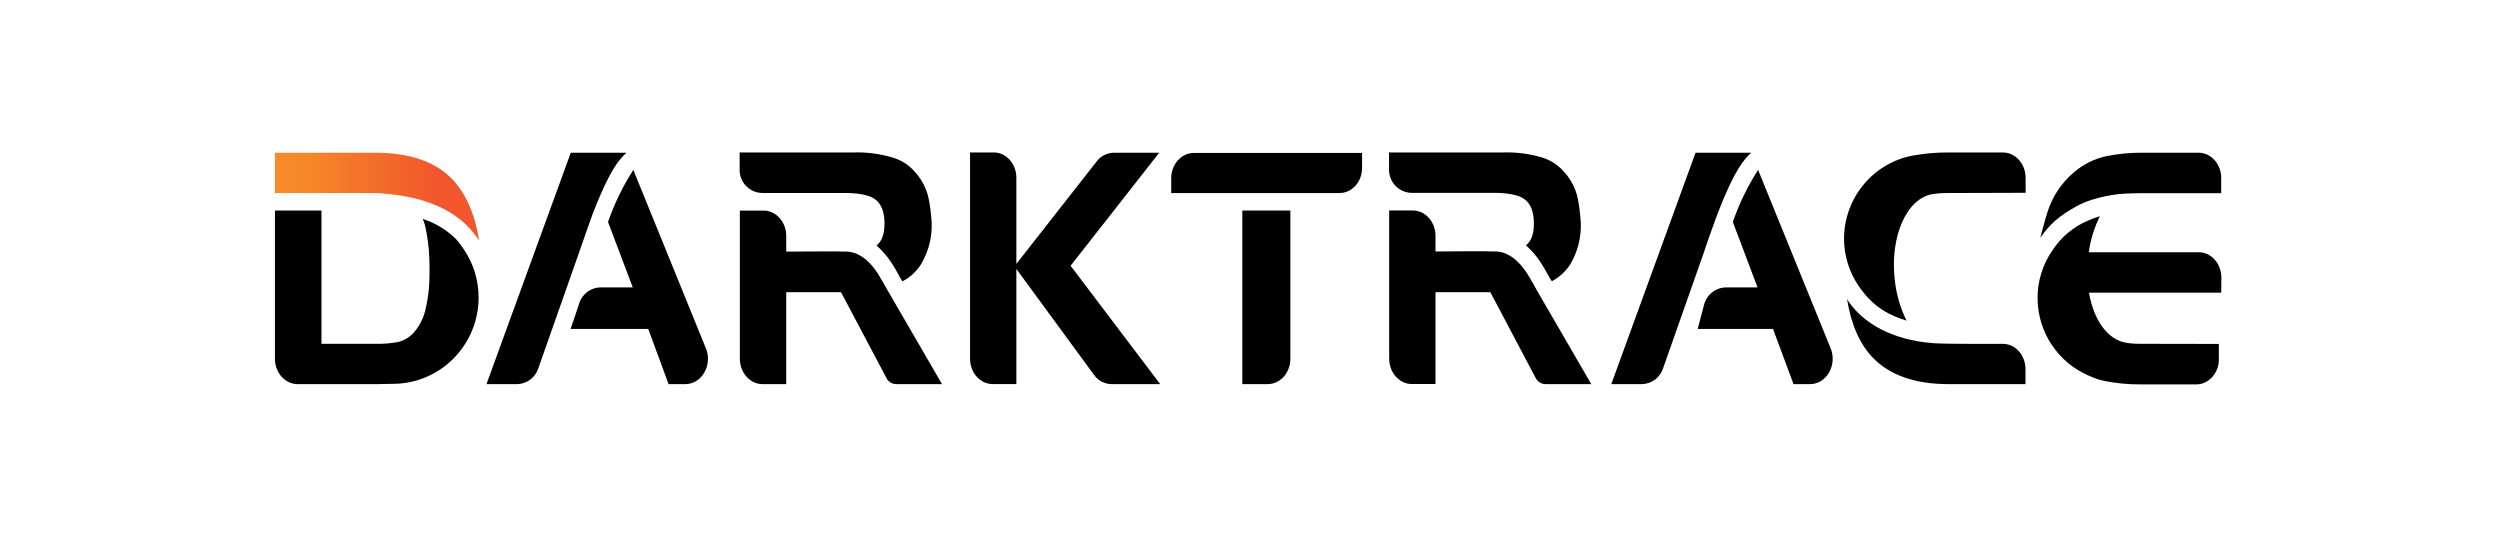
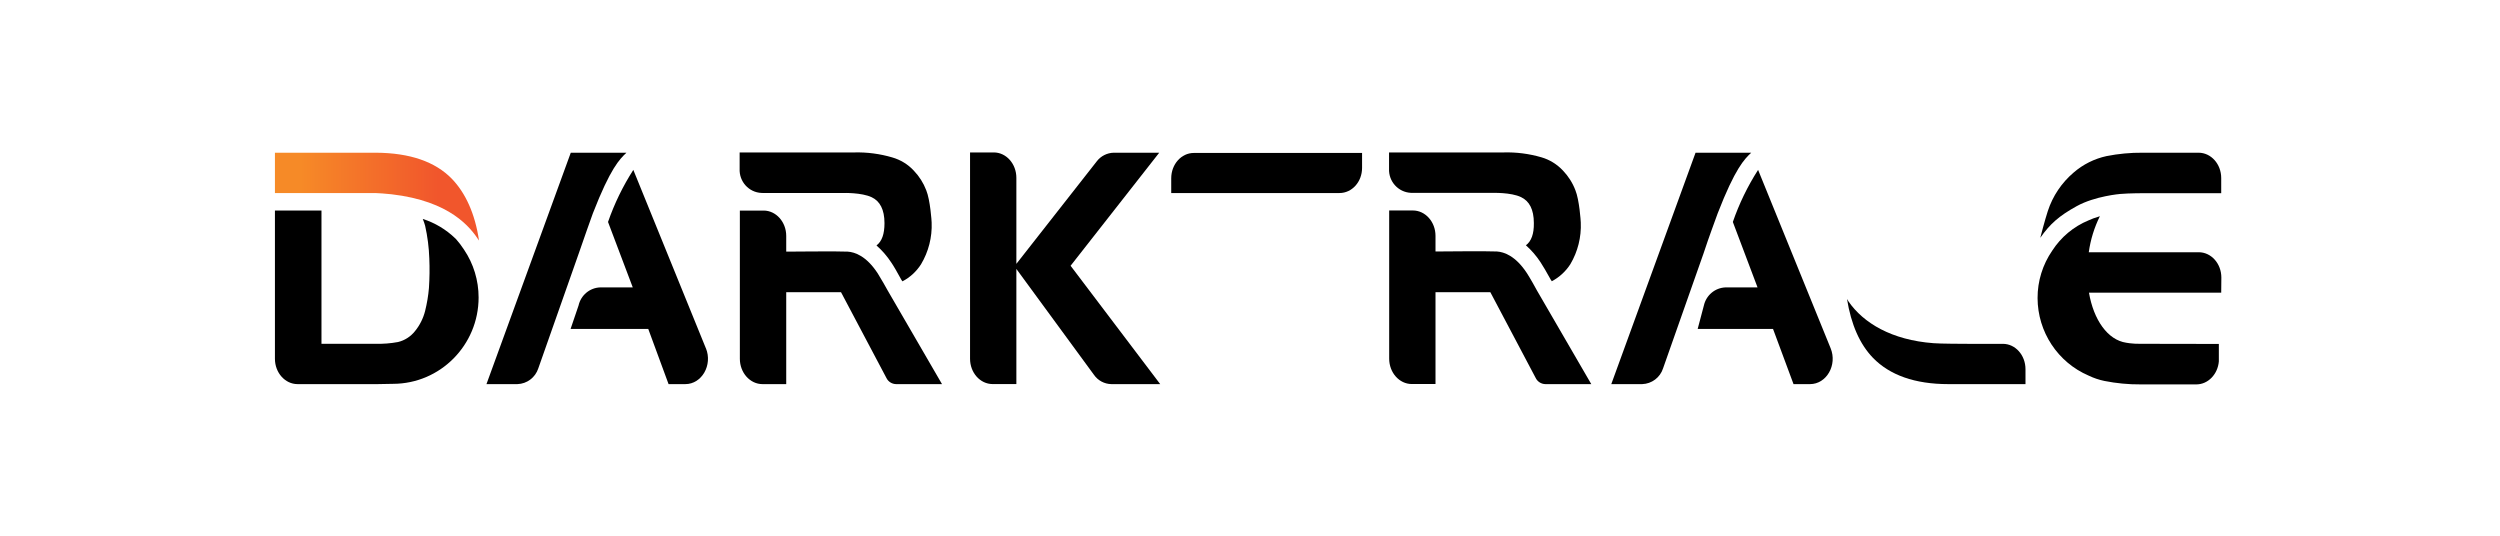
<svg xmlns="http://www.w3.org/2000/svg" width="280" zoomAndPan="magnify" viewBox="0 0 210 45" height="60" preserveAspectRatio="xMidYMid meet" version="1.0">
  <defs>
    <clipPath id="d6827c9627">
      <path d="M 81 12.797 L 98 12.797 L 98 32.297 L 81 32.297 Z M 81 12.797 " clip-rule="nonzero" />
    </clipPath>
    <clipPath id="ee98d931c3">
      <path d="M 62 12.797 L 79 12.797 L 79 24 L 62 24 Z M 62 12.797 " clip-rule="nonzero" />
    </clipPath>
    <clipPath id="a94a77107d">
      <path d="M 62 17 L 80 17 L 80 32.297 L 62 32.297 Z M 62 17 " clip-rule="nonzero" />
    </clipPath>
    <clipPath id="3c077e7982">
      <path d="M 171 12.797 L 186.594 12.797 L 186.594 20 L 171 20 Z M 171 12.797 " clip-rule="nonzero" />
    </clipPath>
    <clipPath id="646edccf19">
      <path d="M 155 25 L 171 25 L 171 32.297 L 155 32.297 Z M 155 25 " clip-rule="nonzero" />
    </clipPath>
    <clipPath id="7073e55e33">
      <path d="M 40 12.797 L 53 12.797 L 53 32.297 L 40 32.297 Z M 40 12.797 " clip-rule="nonzero" />
    </clipPath>
    <clipPath id="cf4d79c446">
      <path d="M 47 14 L 60 14 L 60 32.297 L 47 32.297 Z M 47 14 " clip-rule="nonzero" />
    </clipPath>
    <clipPath id="6e6549ff7c">
      <path d="M 104 17 L 109 17 L 109 32.297 L 104 32.297 Z M 104 17 " clip-rule="nonzero" />
    </clipPath>
    <clipPath id="35a86c5607">
      <path d="M 98 12.797 L 115 12.797 L 115 17 L 98 17 Z M 98 12.797 " clip-rule="nonzero" />
    </clipPath>
    <clipPath id="2d9ad530ca">
      <path d="M 23.094 12.797 L 41 12.797 L 41 21 L 23.094 21 Z M 23.094 12.797 " clip-rule="nonzero" />
    </clipPath>
    <clipPath id="2c92e8d088">
      <path d="M 26.977 16.215 L 31.52 16.215 C 31.715 16.215 32.484 16.273 32.895 16.32 C 37.852 16.895 39.523 19.125 40.238 20.207 C 39.902 17.938 39.098 16.203 37.957 15.02 C 36.555 13.578 34.434 12.848 31.598 12.828 L 23.094 12.828 L 23.094 16.215 Z M 26.977 16.215 " clip-rule="nonzero" />
    </clipPath>
    <linearGradient x1="60.17" gradientTransform="matrix(0.285, 0, 0, -0.287, 23.095, 32.695)" y1="56.36" x2="-0" gradientUnits="userSpaceOnUse" y2="56.36" id="47cfa245d3">
      <stop stop-opacity="1" stop-color="rgb(94.499%, 33.699%, 17.299%)" offset="0" />
      <stop stop-opacity="1" stop-color="rgb(94.499%, 33.699%, 17.299%)" offset="0.125" />
      <stop stop-opacity="1" stop-color="rgb(94.499%, 33.699%, 17.299%)" offset="0.188" />
      <stop stop-opacity="1" stop-color="rgb(94.51%, 33.815%, 17.288%)" offset="0.203" />
      <stop stop-opacity="1" stop-color="rgb(94.533%, 34.048%, 17.265%)" offset="0.211" />
      <stop stop-opacity="1" stop-color="rgb(94.554%, 34.285%, 17.242%)" offset="0.219" />
      <stop stop-opacity="1" stop-color="rgb(94.577%, 34.52%, 17.22%)" offset="0.227" />
      <stop stop-opacity="1" stop-color="rgb(94.6%, 34.756%, 17.197%)" offset="0.234" />
      <stop stop-opacity="1" stop-color="rgb(94.623%, 34.991%, 17.174%)" offset="0.242" />
      <stop stop-opacity="1" stop-color="rgb(94.646%, 35.228%, 17.151%)" offset="0.25" />
      <stop stop-opacity="1" stop-color="rgb(94.669%, 35.464%, 17.13%)" offset="0.258" />
      <stop stop-opacity="1" stop-color="rgb(94.691%, 35.699%, 17.107%)" offset="0.266" />
      <stop stop-opacity="1" stop-color="rgb(94.714%, 35.936%, 17.084%)" offset="0.273" />
      <stop stop-opacity="1" stop-color="rgb(94.736%, 36.171%, 17.061%)" offset="0.281" />
      <stop stop-opacity="1" stop-color="rgb(94.759%, 36.407%, 17.038%)" offset="0.289" />
      <stop stop-opacity="1" stop-color="rgb(94.781%, 36.644%, 17.015%)" offset="0.297" />
      <stop stop-opacity="1" stop-color="rgb(94.804%, 36.879%, 16.992%)" offset="0.305" />
      <stop stop-opacity="1" stop-color="rgb(94.827%, 37.115%, 16.971%)" offset="0.312" />
      <stop stop-opacity="1" stop-color="rgb(94.85%, 37.35%, 16.948%)" offset="0.32" />
      <stop stop-opacity="1" stop-color="rgb(94.873%, 37.587%, 16.925%)" offset="0.328" />
      <stop stop-opacity="1" stop-color="rgb(94.894%, 37.823%, 16.902%)" offset="0.336" />
      <stop stop-opacity="1" stop-color="rgb(94.917%, 38.058%, 16.879%)" offset="0.344" />
      <stop stop-opacity="1" stop-color="rgb(94.94%, 38.295%, 16.856%)" offset="0.352" />
      <stop stop-opacity="1" stop-color="rgb(94.963%, 38.53%, 16.833%)" offset="0.359" />
      <stop stop-opacity="1" stop-color="rgb(94.986%, 38.766%, 16.811%)" offset="0.367" />
      <stop stop-opacity="1" stop-color="rgb(95.009%, 39.003%, 16.789%)" offset="0.375" />
      <stop stop-opacity="1" stop-color="rgb(95.032%, 39.238%, 16.766%)" offset="0.383" />
      <stop stop-opacity="1" stop-color="rgb(95.055%, 39.474%, 16.743%)" offset="0.391" />
      <stop stop-opacity="1" stop-color="rgb(95.076%, 39.709%, 16.721%)" offset="0.398" />
      <stop stop-opacity="1" stop-color="rgb(95.099%, 39.946%, 16.698%)" offset="0.406" />
      <stop stop-opacity="1" stop-color="rgb(95.122%, 40.181%, 16.675%)" offset="0.414" />
      <stop stop-opacity="1" stop-color="rgb(95.145%, 40.417%, 16.652%)" offset="0.422" />
      <stop stop-opacity="1" stop-color="rgb(95.168%, 40.654%, 16.631%)" offset="0.43" />
      <stop stop-opacity="1" stop-color="rgb(95.19%, 40.889%, 16.608%)" offset="0.438" />
      <stop stop-opacity="1" stop-color="rgb(95.213%, 41.125%, 16.585%)" offset="0.445" />
      <stop stop-opacity="1" stop-color="rgb(95.235%, 41.36%, 16.562%)" offset="0.453" />
      <stop stop-opacity="1" stop-color="rgb(95.258%, 41.597%, 16.539%)" offset="0.461" />
      <stop stop-opacity="1" stop-color="rgb(95.28%, 41.833%, 16.516%)" offset="0.469" />
      <stop stop-opacity="1" stop-color="rgb(95.303%, 42.068%, 16.493%)" offset="0.477" />
      <stop stop-opacity="1" stop-color="rgb(95.326%, 42.305%, 16.47%)" offset="0.484" />
      <stop stop-opacity="1" stop-color="rgb(95.349%, 42.54%, 16.449%)" offset="0.492" />
      <stop stop-opacity="1" stop-color="rgb(95.372%, 42.776%, 16.426%)" offset="0.5" />
      <stop stop-opacity="1" stop-color="rgb(95.393%, 43.013%, 16.403%)" offset="0.508" />
      <stop stop-opacity="1" stop-color="rgb(95.416%, 43.248%, 16.38%)" offset="0.516" />
      <stop stop-opacity="1" stop-color="rgb(95.439%, 43.484%, 16.357%)" offset="0.523" />
      <stop stop-opacity="1" stop-color="rgb(95.462%, 43.719%, 16.335%)" offset="0.531" />
      <stop stop-opacity="1" stop-color="rgb(95.485%, 43.956%, 16.312%)" offset="0.539" />
      <stop stop-opacity="1" stop-color="rgb(95.508%, 44.193%, 16.29%)" offset="0.547" />
      <stop stop-opacity="1" stop-color="rgb(95.531%, 44.427%, 16.267%)" offset="0.555" />
      <stop stop-opacity="1" stop-color="rgb(95.554%, 44.664%, 16.245%)" offset="0.562" />
      <stop stop-opacity="1" stop-color="rgb(95.575%, 44.899%, 16.222%)" offset="0.57" />
      <stop stop-opacity="1" stop-color="rgb(95.598%, 45.135%, 16.199%)" offset="0.578" />
      <stop stop-opacity="1" stop-color="rgb(95.621%, 45.372%, 16.176%)" offset="0.586" />
      <stop stop-opacity="1" stop-color="rgb(95.644%, 45.607%, 16.153%)" offset="0.594" />
      <stop stop-opacity="1" stop-color="rgb(95.667%, 45.844%, 16.132%)" offset="0.602" />
      <stop stop-opacity="1" stop-color="rgb(95.689%, 46.078%, 16.109%)" offset="0.609" />
      <stop stop-opacity="1" stop-color="rgb(95.712%, 46.315%, 16.086%)" offset="0.617" />
      <stop stop-opacity="1" stop-color="rgb(95.734%, 46.55%, 16.063%)" offset="0.625" />
      <stop stop-opacity="1" stop-color="rgb(95.757%, 46.786%, 16.04%)" offset="0.633" />
      <stop stop-opacity="1" stop-color="rgb(95.779%, 47.023%, 16.017%)" offset="0.641" />
      <stop stop-opacity="1" stop-color="rgb(95.802%, 47.258%, 15.994%)" offset="0.648" />
      <stop stop-opacity="1" stop-color="rgb(95.825%, 47.495%, 15.971%)" offset="0.656" />
      <stop stop-opacity="1" stop-color="rgb(95.848%, 47.729%, 15.95%)" offset="0.664" />
      <stop stop-opacity="1" stop-color="rgb(95.871%, 47.966%, 15.927%)" offset="0.672" />
      <stop stop-opacity="1" stop-color="rgb(95.894%, 48.203%, 15.904%)" offset="0.68" />
      <stop stop-opacity="1" stop-color="rgb(95.915%, 48.438%, 15.881%)" offset="0.688" />
      <stop stop-opacity="1" stop-color="rgb(95.938%, 48.674%, 15.858%)" offset="0.695" />
      <stop stop-opacity="1" stop-color="rgb(95.961%, 48.909%, 15.836%)" offset="0.703" />
      <stop stop-opacity="1" stop-color="rgb(95.984%, 49.146%, 15.813%)" offset="0.711" />
      <stop stop-opacity="1" stop-color="rgb(96.007%, 49.382%, 15.791%)" offset="0.719" />
      <stop stop-opacity="1" stop-color="rgb(96.03%, 49.617%, 15.768%)" offset="0.727" />
      <stop stop-opacity="1" stop-color="rgb(96.053%, 49.854%, 15.746%)" offset="0.734" />
      <stop stop-opacity="1" stop-color="rgb(96.074%, 50.089%, 15.723%)" offset="0.742" />
      <stop stop-opacity="1" stop-color="rgb(96.097%, 50.325%, 15.7%)" offset="0.75" />
      <stop stop-opacity="1" stop-color="rgb(96.12%, 50.562%, 15.677%)" offset="0.758" />
      <stop stop-opacity="1" stop-color="rgb(96.143%, 50.797%, 15.654%)" offset="0.766" />
      <stop stop-opacity="1" stop-color="rgb(96.165%, 51.033%, 15.631%)" offset="0.773" />
      <stop stop-opacity="1" stop-color="rgb(96.188%, 51.268%, 15.61%)" offset="0.781" />
      <stop stop-opacity="1" stop-color="rgb(96.211%, 51.505%, 15.587%)" offset="0.789" />
      <stop stop-opacity="1" stop-color="rgb(96.233%, 51.741%, 15.564%)" offset="0.797" />
      <stop stop-opacity="1" stop-color="rgb(96.255%, 51.976%, 15.541%)" offset="0.805" />
      <stop stop-opacity="1" stop-color="rgb(96.278%, 52.213%, 15.518%)" offset="0.812" />
      <stop stop-opacity="1" stop-color="rgb(96.301%, 52.448%, 15.495%)" offset="0.82" />
      <stop stop-opacity="1" stop-color="rgb(96.324%, 52.684%, 15.472%)" offset="0.828" />
      <stop stop-opacity="1" stop-color="rgb(96.347%, 52.919%, 15.451%)" offset="0.836" />
      <stop stop-opacity="1" stop-color="rgb(96.37%, 53.156%, 15.428%)" offset="0.844" />
      <stop stop-opacity="1" stop-color="rgb(96.393%, 53.392%, 15.405%)" offset="0.852" />
      <stop stop-opacity="1" stop-color="rgb(96.414%, 53.627%, 15.382%)" offset="0.859" />
      <stop stop-opacity="1" stop-color="rgb(96.437%, 53.864%, 15.359%)" offset="0.867" />
      <stop stop-opacity="1" stop-color="rgb(96.46%, 54.099%, 15.337%)" offset="0.875" />
      <stop stop-opacity="1" stop-color="rgb(96.486%, 54.358%, 15.312%)" offset="1" />
    </linearGradient>
    <clipPath id="a31747a1d2">
      <path d="M 135 12.797 L 148 12.797 L 148 32.297 L 135 32.297 Z M 135 12.797 " clip-rule="nonzero" />
    </clipPath>
    <clipPath id="6b1f2aa96a">
      <path d="M 142 14 L 154 14 L 154 32.297 L 142 32.297 Z M 142 14 " clip-rule="nonzero" />
    </clipPath>
    <clipPath id="1f058f361f">
      <path d="M 116 12.797 L 133 12.797 L 133 24 L 116 24 Z M 116 12.797 " clip-rule="nonzero" />
    </clipPath>
    <clipPath id="fdb9fa565f">
      <path d="M 116 17 L 134 17 L 134 32.297 L 116 32.297 Z M 116 17 " clip-rule="nonzero" />
    </clipPath>
    <clipPath id="68da8738a4">
      <path d="M 23.094 17 L 41 17 L 41 32.297 L 23.094 32.297 Z M 23.094 17 " clip-rule="nonzero" />
    </clipPath>
    <clipPath id="69eb80d9bc">
-       <path d="M 154 12.797 L 171 12.797 L 171 27 L 154 27 Z M 154 12.797 " clip-rule="nonzero" />
-     </clipPath>
+       </clipPath>
    <clipPath id="edec347296">
      <path d="M 171 18 L 186.594 18 L 186.594 32.297 L 171 32.297 Z M 171 18 " clip-rule="nonzero" />
    </clipPath>
  </defs>
  <g clip-path="url(#d6827c9627)">
    <path fill="#000000" d="M 85.375 14.949 L 85.375 22.164 L 92.129 13.551 C 92.469 13.105 92.996 12.84 93.555 12.828 L 97.375 12.828 L 89.93 22.324 L 97.457 32.266 L 93.359 32.266 C 92.773 32.258 92.23 31.969 91.895 31.488 L 85.375 22.59 L 85.375 32.262 L 83.383 32.262 C 82.332 32.262 81.484 31.309 81.484 30.133 L 81.484 12.805 L 83.48 12.805 C 84.527 12.805 85.375 13.762 85.375 14.938 Z M 85.375 14.949 " fill-opacity="1" fill-rule="nonzero" />
  </g>
  <g clip-path="url(#ee98d931c3)">
    <path fill="#000000" d="M 64.043 16.211 L 70.828 16.211 C 70.828 16.211 72.367 16.16 73.227 16.57 C 73.91 16.895 74.297 17.594 74.297 18.746 C 74.297 19.664 74.078 20.277 73.625 20.617 C 74.102 21.039 74.52 21.52 74.867 22.051 C 75.066 22.336 75.348 22.832 75.723 23.516 C 75.746 23.559 75.781 23.594 75.805 23.633 C 76.441 23.301 76.98 22.805 77.367 22.199 C 77.996 21.145 78.309 19.926 78.258 18.691 C 78.258 18.566 78.137 16.797 77.805 15.984 C 77.57 15.367 77.215 14.809 76.758 14.332 C 76.266 13.801 75.641 13.422 74.949 13.223 C 73.914 12.918 72.836 12.777 71.762 12.805 L 62.129 12.805 L 62.129 14.176 C 62.078 15.246 62.898 16.16 63.961 16.207 C 63.984 16.207 64.008 16.207 64.031 16.207 L 64.043 16.207 Z M 64.043 16.211 " fill-opacity="1" fill-rule="nonzero" />
  </g>
  <g clip-path="url(#a94a77107d)">
    <path fill="#000000" d="M 73.73 22.965 C 72.766 21.492 71.801 21.176 71.207 21.137 C 70.613 21.094 66.043 21.137 66.043 21.137 L 66.043 19.816 C 66.043 18.645 65.188 17.688 64.145 17.688 L 62.148 17.688 L 62.148 30.137 C 62.148 31.312 63.004 32.266 64.047 32.266 L 66.043 32.266 L 66.043 24.543 L 70.645 24.543 L 74.457 31.746 C 74.609 32.062 74.922 32.258 75.27 32.266 L 79.129 32.266 L 74.57 24.41 C 74.559 24.371 73.898 23.223 73.73 22.965 Z M 73.73 22.965 " fill-opacity="1" fill-rule="nonzero" />
  </g>
  <g clip-path="url(#3c077e7982)">
    <path fill="#000000" d="M 172.016 17.73 C 172.426 16.469 173.18 15.348 174.188 14.492 C 174.977 13.809 175.926 13.336 176.945 13.113 C 177.945 12.914 178.965 12.82 179.984 12.828 L 184.68 12.828 C 185.73 12.828 186.582 13.781 186.582 14.957 L 186.582 16.227 L 180.16 16.227 C 180.16 16.227 178.809 16.227 178.098 16.293 C 178.098 16.293 175.988 16.465 174.445 17.316 C 172.949 18.141 172.191 18.82 171.383 19.977 C 171.383 19.965 171.77 18.48 172.016 17.73 Z M 172.016 17.73 " fill-opacity="1" fill-rule="nonzero" />
  </g>
  <g clip-path="url(#646edccf19)">
    <path fill="#000000" d="M 163.656 32.266 C 160.848 32.266 158.738 31.508 157.332 30.062 C 156.223 28.914 155.496 27.27 155.148 25.113 C 155.18 25.164 155.238 25.273 155.273 25.32 C 156.527 27.137 158.902 28.566 162.418 28.828 C 162.938 28.875 164.957 28.883 165.375 28.883 L 168.246 28.883 C 169.293 28.883 170.141 29.836 170.141 31.012 L 170.141 32.266 Z M 163.656 32.266 " fill-opacity="1" fill-rule="nonzero" />
  </g>
  <g clip-path="url(#7073e55e33)">
    <path fill="#000000" d="M 48.613 21.297 L 45.219 30.938 C 44.969 31.711 44.266 32.242 43.461 32.266 L 40.863 32.266 L 47.945 12.828 L 52.621 12.828 C 52.051 13.367 51.277 14.125 49.801 17.922 C 49.469 18.871 49.195 19.586 48.613 21.297 Z M 48.613 21.297 " fill-opacity="1" fill-rule="nonzero" />
  </g>
  <g clip-path="url(#cf4d79c446)">
    <path fill="#000000" d="M 59.293 29.254 L 53.199 14.27 C 52.32 15.641 51.609 17.105 51.074 18.645 L 53.152 24.141 L 50.418 24.141 C 49.539 24.172 48.793 24.797 48.598 25.664 L 47.93 27.629 L 54.453 27.629 L 56.16 32.266 L 57.57 32.266 C 58.949 32.266 59.871 30.664 59.297 29.254 Z M 59.293 29.254 " fill-opacity="1" fill-rule="nonzero" />
  </g>
  <g clip-path="url(#6e6549ff7c)">
-     <path fill="#000000" d="M 104.355 17.727 L 104.355 32.266 L 106.492 32.266 C 107.539 32.266 108.391 31.312 108.391 30.137 L 108.391 17.684 L 104.355 17.684 Z M 104.355 17.727 " fill-opacity="1" fill-rule="nonzero" />
-   </g>
+     </g>
  <g clip-path="url(#35a86c5607)">
    <path fill="#000000" d="M 100.281 12.848 C 99.23 12.848 98.383 13.801 98.383 14.977 L 98.383 16.215 L 112.516 16.215 C 113.566 16.215 114.414 15.277 114.414 14.102 L 114.414 12.848 Z M 100.281 12.848 " fill-opacity="1" fill-rule="nonzero" />
  </g>
  <g clip-path="url(#2d9ad530ca)">
    <g clip-path="url(#2c92e8d088)">
      <path fill="url(#47cfa245d3)" d="M 23.094 20.207 L 23.094 12.828 L 40.238 12.828 L 40.238 20.207 Z M 23.094 20.207 " fill-rule="nonzero" />
    </g>
  </g>
  <g clip-path="url(#a31747a1d2)">
    <path fill="#000000" d="M 143.094 21.297 L 139.699 30.938 C 139.453 31.711 138.746 32.242 137.941 32.266 L 135.348 32.266 L 142.426 12.828 L 147.102 12.828 C 146.531 13.367 145.758 14.125 144.285 17.922 C 143.949 18.871 143.629 19.676 143.094 21.297 Z M 143.094 21.297 " fill-opacity="1" fill-rule="nonzero" />
  </g>
  <g clip-path="url(#6b1f2aa96a)">
    <path fill="#000000" d="M 153.773 29.254 L 147.68 14.27 C 146.801 15.641 146.09 17.105 145.559 18.645 L 147.633 24.141 L 144.949 24.141 C 144.066 24.172 143.32 24.797 143.125 25.664 L 142.605 27.629 L 148.934 27.629 L 150.656 32.266 L 152.043 32.266 C 153.426 32.266 154.348 30.664 153.773 29.254 Z M 153.773 29.254 " fill-opacity="1" fill-rule="nonzero" />
  </g>
  <g clip-path="url(#1f058f361f)">
    <path fill="#000000" d="M 118.582 16.203 L 125.379 16.203 C 125.379 16.203 126.914 16.148 127.77 16.559 C 128.457 16.887 128.844 17.582 128.844 18.738 C 128.859 19.652 128.629 20.266 128.176 20.605 C 128.652 21.027 129.066 21.508 129.414 22.043 C 129.613 22.344 129.895 22.824 130.27 23.504 C 130.293 23.547 130.324 23.586 130.352 23.625 C 130.984 23.289 131.523 22.797 131.91 22.191 C 132.535 21.137 132.84 19.914 132.785 18.688 C 132.785 18.562 132.664 16.785 132.332 15.977 C 132.098 15.359 131.738 14.797 131.285 14.324 C 130.793 13.801 130.172 13.414 129.484 13.215 C 128.453 12.914 127.375 12.773 126.297 12.805 L 116.68 12.805 L 116.68 14.164 C 116.629 15.238 117.449 16.148 118.516 16.199 C 118.539 16.199 118.559 16.199 118.582 16.199 Z M 118.582 16.203 " fill-opacity="1" fill-rule="nonzero" />
  </g>
  <g clip-path="url(#fdb9fa565f)">
    <path fill="#000000" d="M 128.266 22.953 C 127.305 21.484 126.34 21.168 125.746 21.125 C 125.148 21.082 120.582 21.125 120.582 21.125 L 120.582 19.809 C 120.582 18.633 119.727 17.68 118.684 17.68 L 116.691 17.68 L 116.691 30.125 C 116.691 31.305 117.547 32.258 118.586 32.258 L 120.582 32.258 L 120.582 24.543 L 125.188 24.543 L 128.996 31.746 C 129.148 32.062 129.465 32.258 129.809 32.266 L 133.668 32.266 L 129.109 24.41 C 129.094 24.359 128.441 23.211 128.266 22.953 Z M 128.266 22.953 " fill-opacity="1" fill-rule="nonzero" />
  </g>
  <g clip-path="url(#68da8738a4)">
    <path fill="#000000" d="M 38.297 20.074 C 38.547 20.355 38.777 20.66 38.98 20.973 C 39.781 22.16 40.203 23.559 40.203 24.992 C 40.199 28.988 36.984 32.234 33.016 32.242 L 31.711 32.266 L 24.996 32.266 C 23.949 32.266 23.094 31.312 23.094 30.137 L 23.094 17.684 L 27.004 17.684 L 27.004 28.879 L 31.531 28.879 C 32.168 28.895 32.805 28.848 33.434 28.73 C 33.992 28.598 34.496 28.273 34.855 27.82 C 35.262 27.324 35.555 26.738 35.711 26.113 C 35.867 25.484 35.977 24.84 36.031 24.191 C 36.086 23.363 36.098 22.539 36.062 21.711 C 36.031 20.789 35.914 19.867 35.711 18.965 C 35.66 18.77 35.59 18.578 35.512 18.391 C 36.531 18.715 37.465 19.273 38.238 20.02 Z M 38.297 20.074 " fill-opacity="1" fill-rule="nonzero" />
  </g>
  <g clip-path="url(#69eb80d9bc)">
    <path fill="#000000" d="M 162.379 16.301 L 162.664 16.262 C 162.941 16.227 163.223 16.215 163.504 16.215 L 170.152 16.195 L 170.152 14.938 C 170.152 13.766 169.297 12.809 168.254 12.809 L 163.555 12.809 C 162.652 12.809 161.75 12.883 160.855 13.043 L 160.812 13.043 C 157.41 13.609 154.914 16.57 154.898 20.043 C 154.898 21.465 155.328 22.855 156.129 24.023 C 157.41 25.906 158.793 26.496 160.145 26.934 L 160.145 26.922 C 159.625 25.871 159.297 24.738 159.168 23.57 C 158.723 19.879 160.16 16.621 162.379 16.297 " fill-opacity="1" fill-rule="nonzero" />
  </g>
  <g clip-path="url(#edec347296)">
    <path fill="#000000" d="M 186.594 23.316 C 186.594 22.141 185.742 21.188 184.695 21.188 L 175.457 21.188 C 175.605 20.133 175.918 19.113 176.391 18.16 L 176.27 18.203 C 175.988 18.281 175.711 18.387 175.445 18.508 C 174.191 19.023 173.125 19.914 172.387 21.055 C 171.582 22.227 171.152 23.613 171.156 25.039 C 171.164 27.879 172.852 30.438 175.445 31.551 C 175.867 31.754 176.316 31.906 176.773 32 C 177.773 32.199 178.793 32.297 179.812 32.289 L 184.496 32.289 C 185.484 32.289 186.297 31.426 186.383 30.355 L 186.383 28.891 L 179.746 28.879 C 179.461 28.883 179.176 28.867 178.891 28.832 L 178.605 28.789 C 177.039 28.559 175.863 26.863 175.473 24.582 L 186.582 24.582 Z M 186.594 23.316 " fill-opacity="1" fill-rule="nonzero" />
  </g>
</svg>